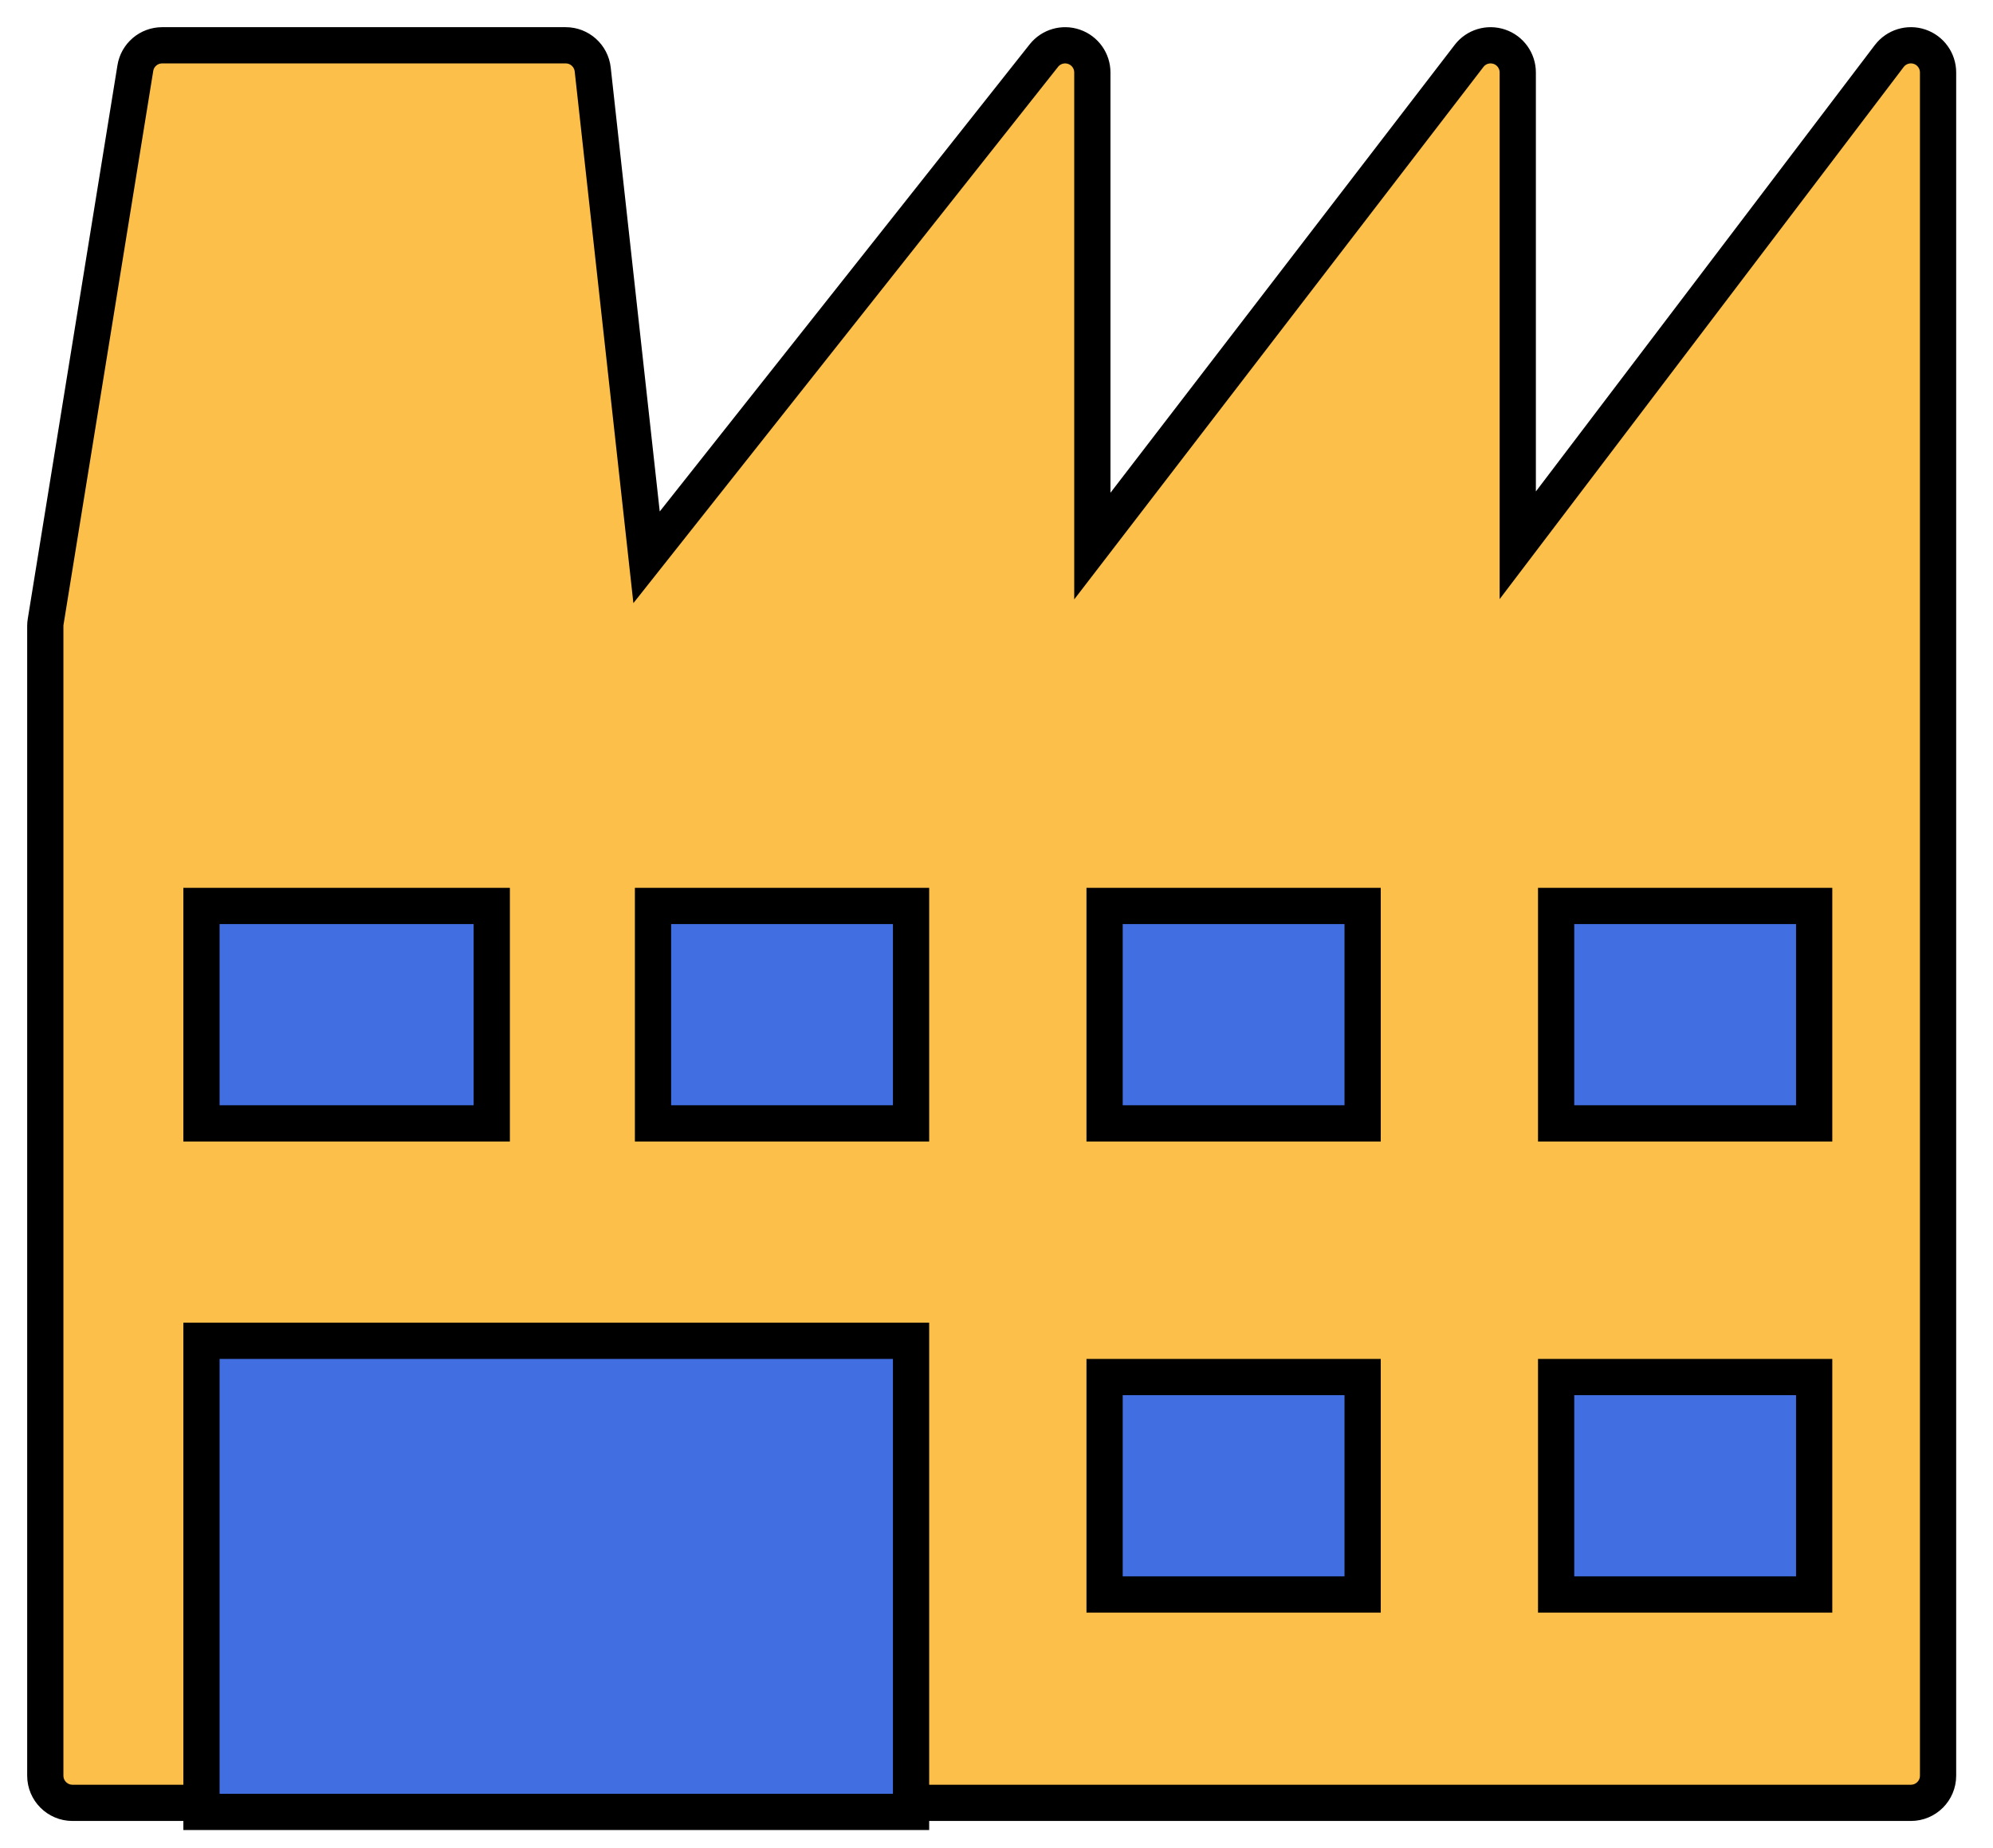
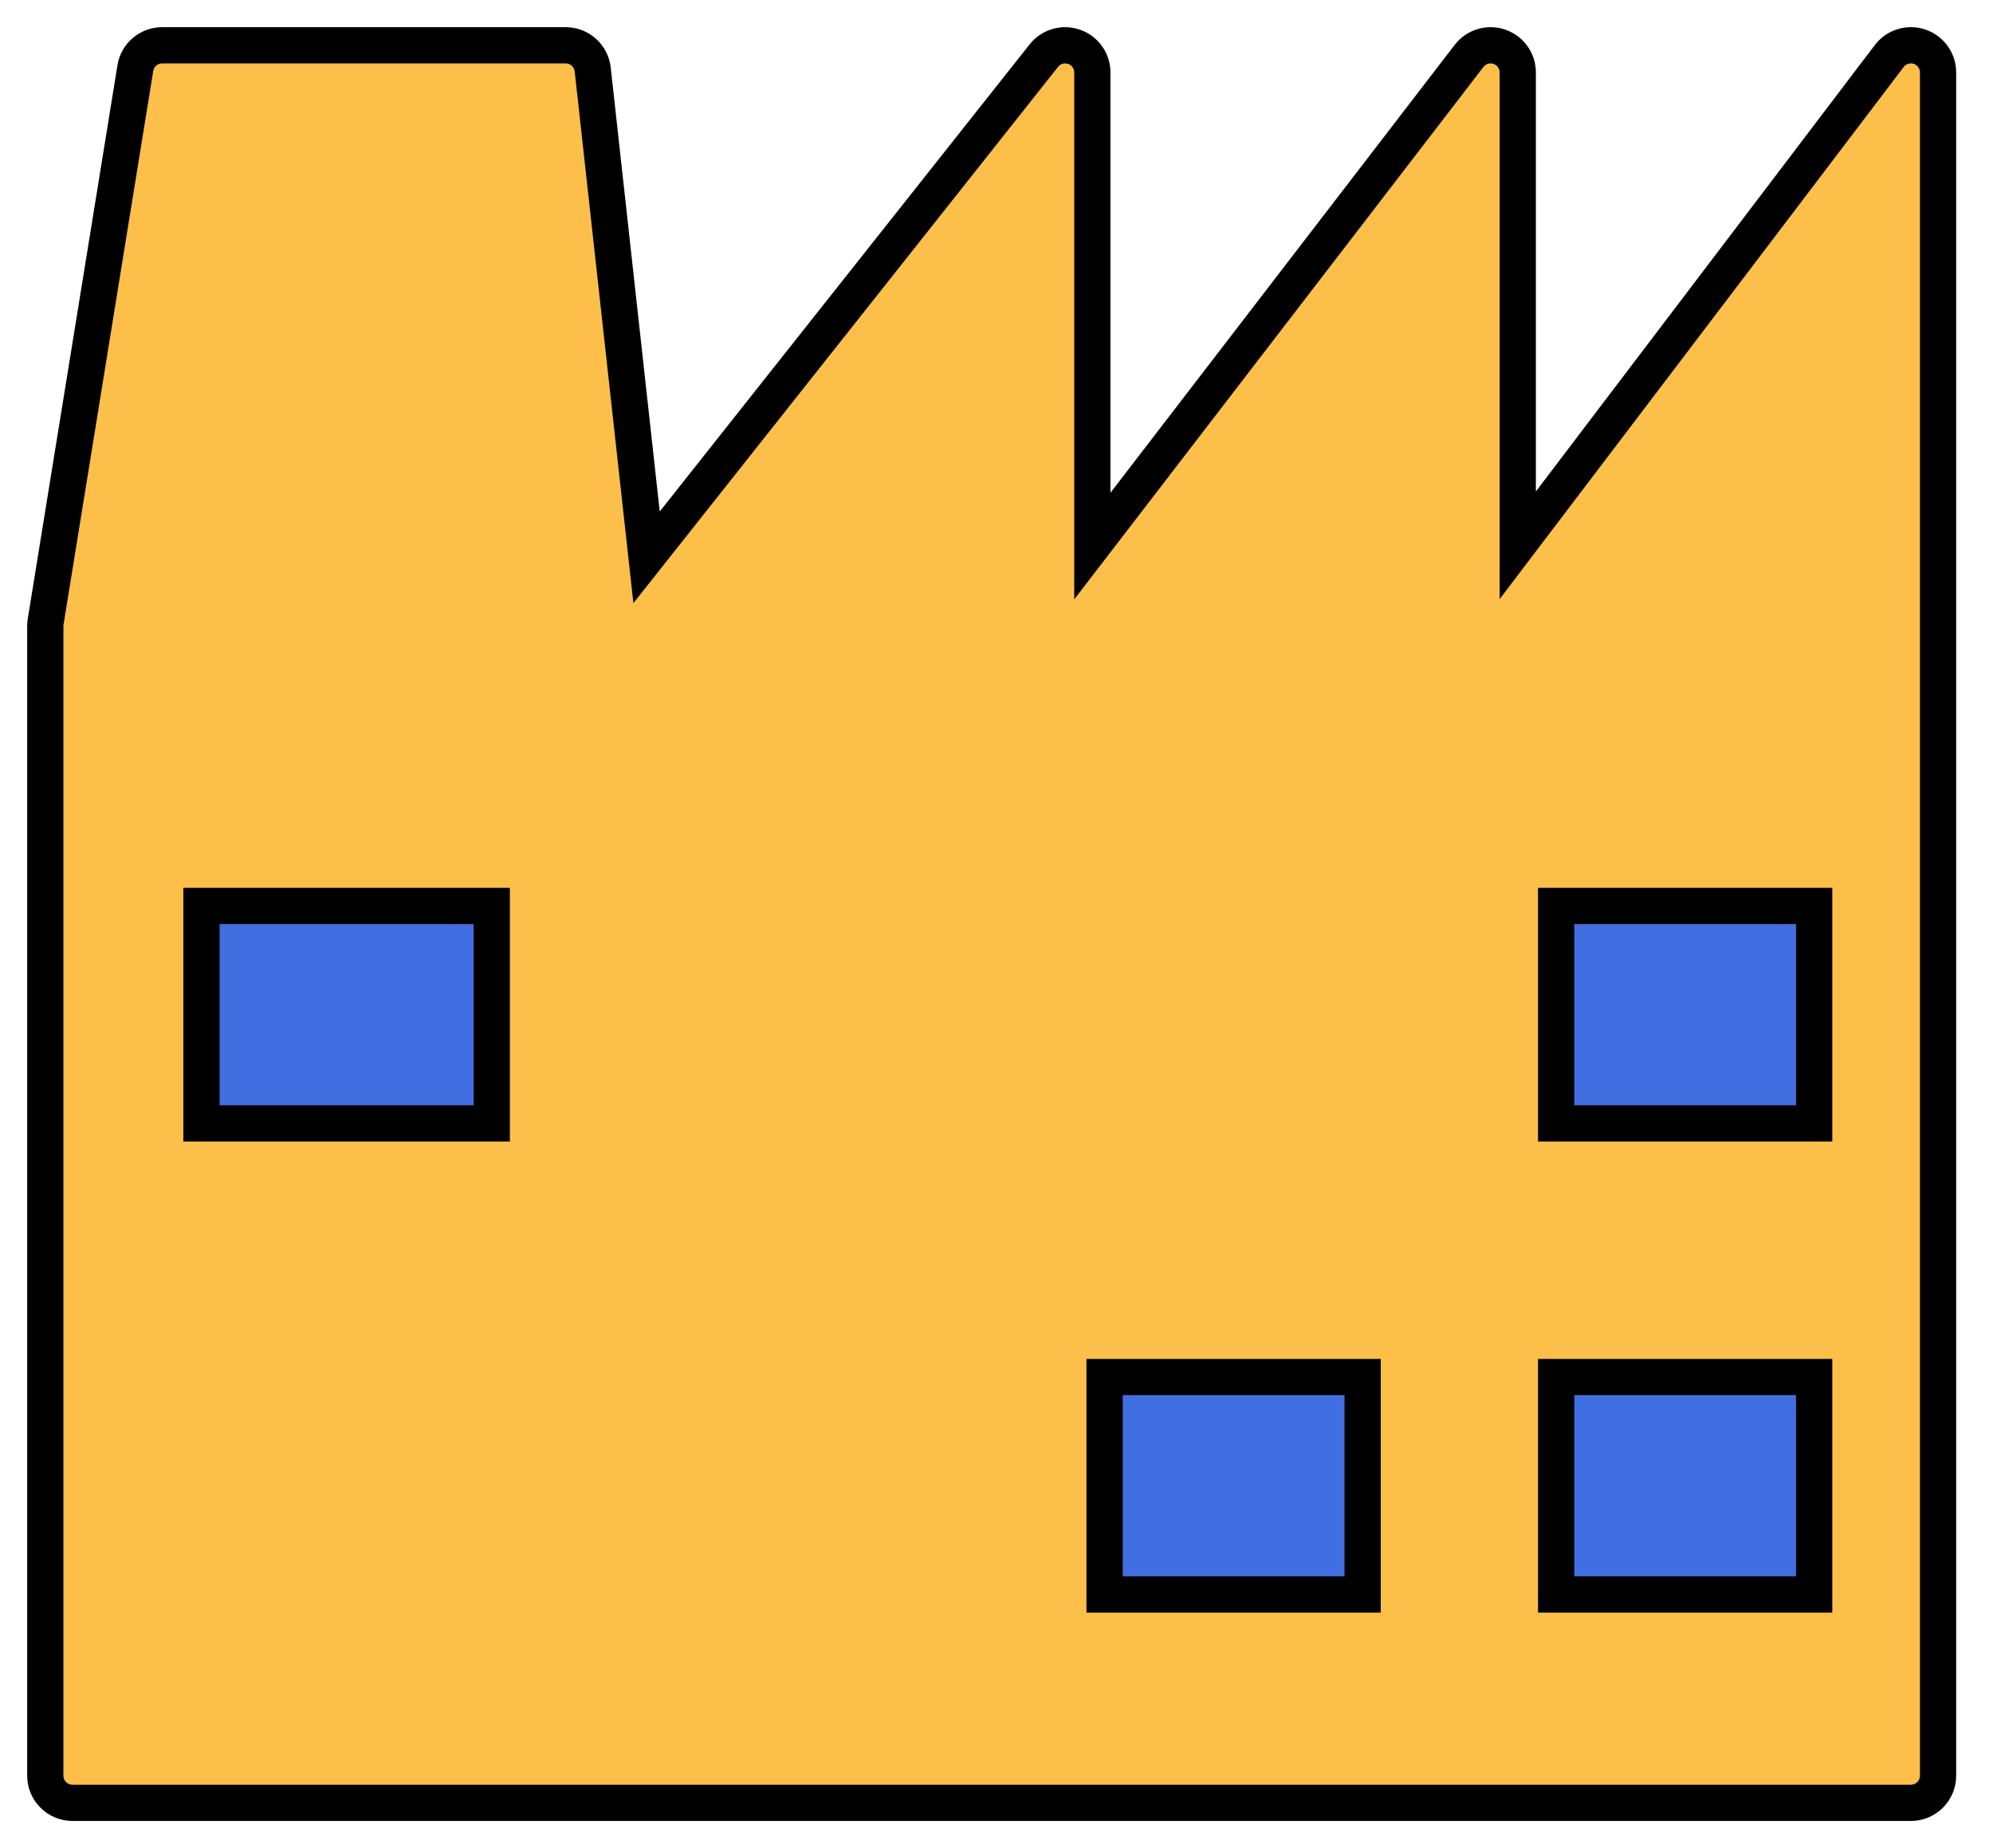
<svg xmlns="http://www.w3.org/2000/svg" width="55" height="51" viewBox="0 0 55 51" fill="none">
-   <path d="M53.484 2C53.484 1.678 53.279 1.392 52.974 1.289C52.669 1.186 52.332 1.29 52.137 1.546L41.885 15.047V2C41.885 1.679 41.681 1.393 41.377 1.29C41.072 1.187 40.736 1.288 40.541 1.543L30.145 15.069V2C30.145 1.681 29.943 1.397 29.641 1.292C29.34 1.187 29.005 1.284 28.807 1.534L17.843 15.379L16.357 1.918C16.315 1.538 15.994 1.25 15.612 1.25H4.475C4.107 1.25 3.793 1.517 3.735 1.88L1.26 17.155C1.253 17.195 1.25 17.235 1.25 17.275V49C1.25 49.414 1.586 49.75 2 49.75H52.734C53.149 49.75 53.484 49.414 53.484 49V2Z" fill="#fcbf49" stroke="black" strokeWidth="1.5" strokeLinejoin="round" />
+   <path d="M53.484 2C53.484 1.678 53.279 1.392 52.974 1.289C52.669 1.186 52.332 1.29 52.137 1.546L41.885 15.047V2C41.885 1.679 41.681 1.393 41.377 1.29C41.072 1.187 40.736 1.288 40.541 1.543L30.145 15.069V2C30.145 1.681 29.943 1.397 29.641 1.292C29.34 1.187 29.005 1.284 28.807 1.534L17.843 15.379L16.357 1.918C16.315 1.538 15.994 1.25 15.612 1.25H4.475C4.107 1.25 3.793 1.517 3.735 1.88L1.26 17.155C1.253 17.195 1.25 17.235 1.25 17.275V49C1.25 49.414 1.586 49.75 2 49.75H52.734C53.149 49.75 53.484 49.414 53.484 49Z" fill="#fcbf49" stroke="black" strokeWidth="1.5" strokeLinejoin="round" />
  <rect x="5.56" y="25" width="8.011" height="6" fill="#416EE0" stroke="black" strokeWidth="1.5" strokeLinejoin="round" />
-   <rect x="5.56" y="37" width="19.582" height="13" fill="#416EE0" stroke="black" strokeWidth="1.5" strokeLinejoin="round" />
-   <rect x="18.021" y="25" width="7.121" height="6" fill="#416EE0" stroke="black" strokeWidth="1.5" strokeLinejoin="round" />
-   <rect x="30.483" y="25" width="7.121" height="6" fill="#416EE0" stroke="black" strokeWidth="1.5" strokeLinejoin="round" />
  <rect x="30.483" y="38" width="7.121" height="6" fill="#416EE0" stroke="black" strokeWidth="1.5" strokeLinejoin="round" />
  <rect x="42.944" y="25" width="7.121" height="6" fill="#416EE0" stroke="black" strokeWidth="1.5" strokeLinejoin="round" />
  <rect x="42.944" y="38" width="7.121" height="6" fill="#416EE0" stroke="black" strokeWidth="1.5" strokeLinejoin="round" />
</svg>